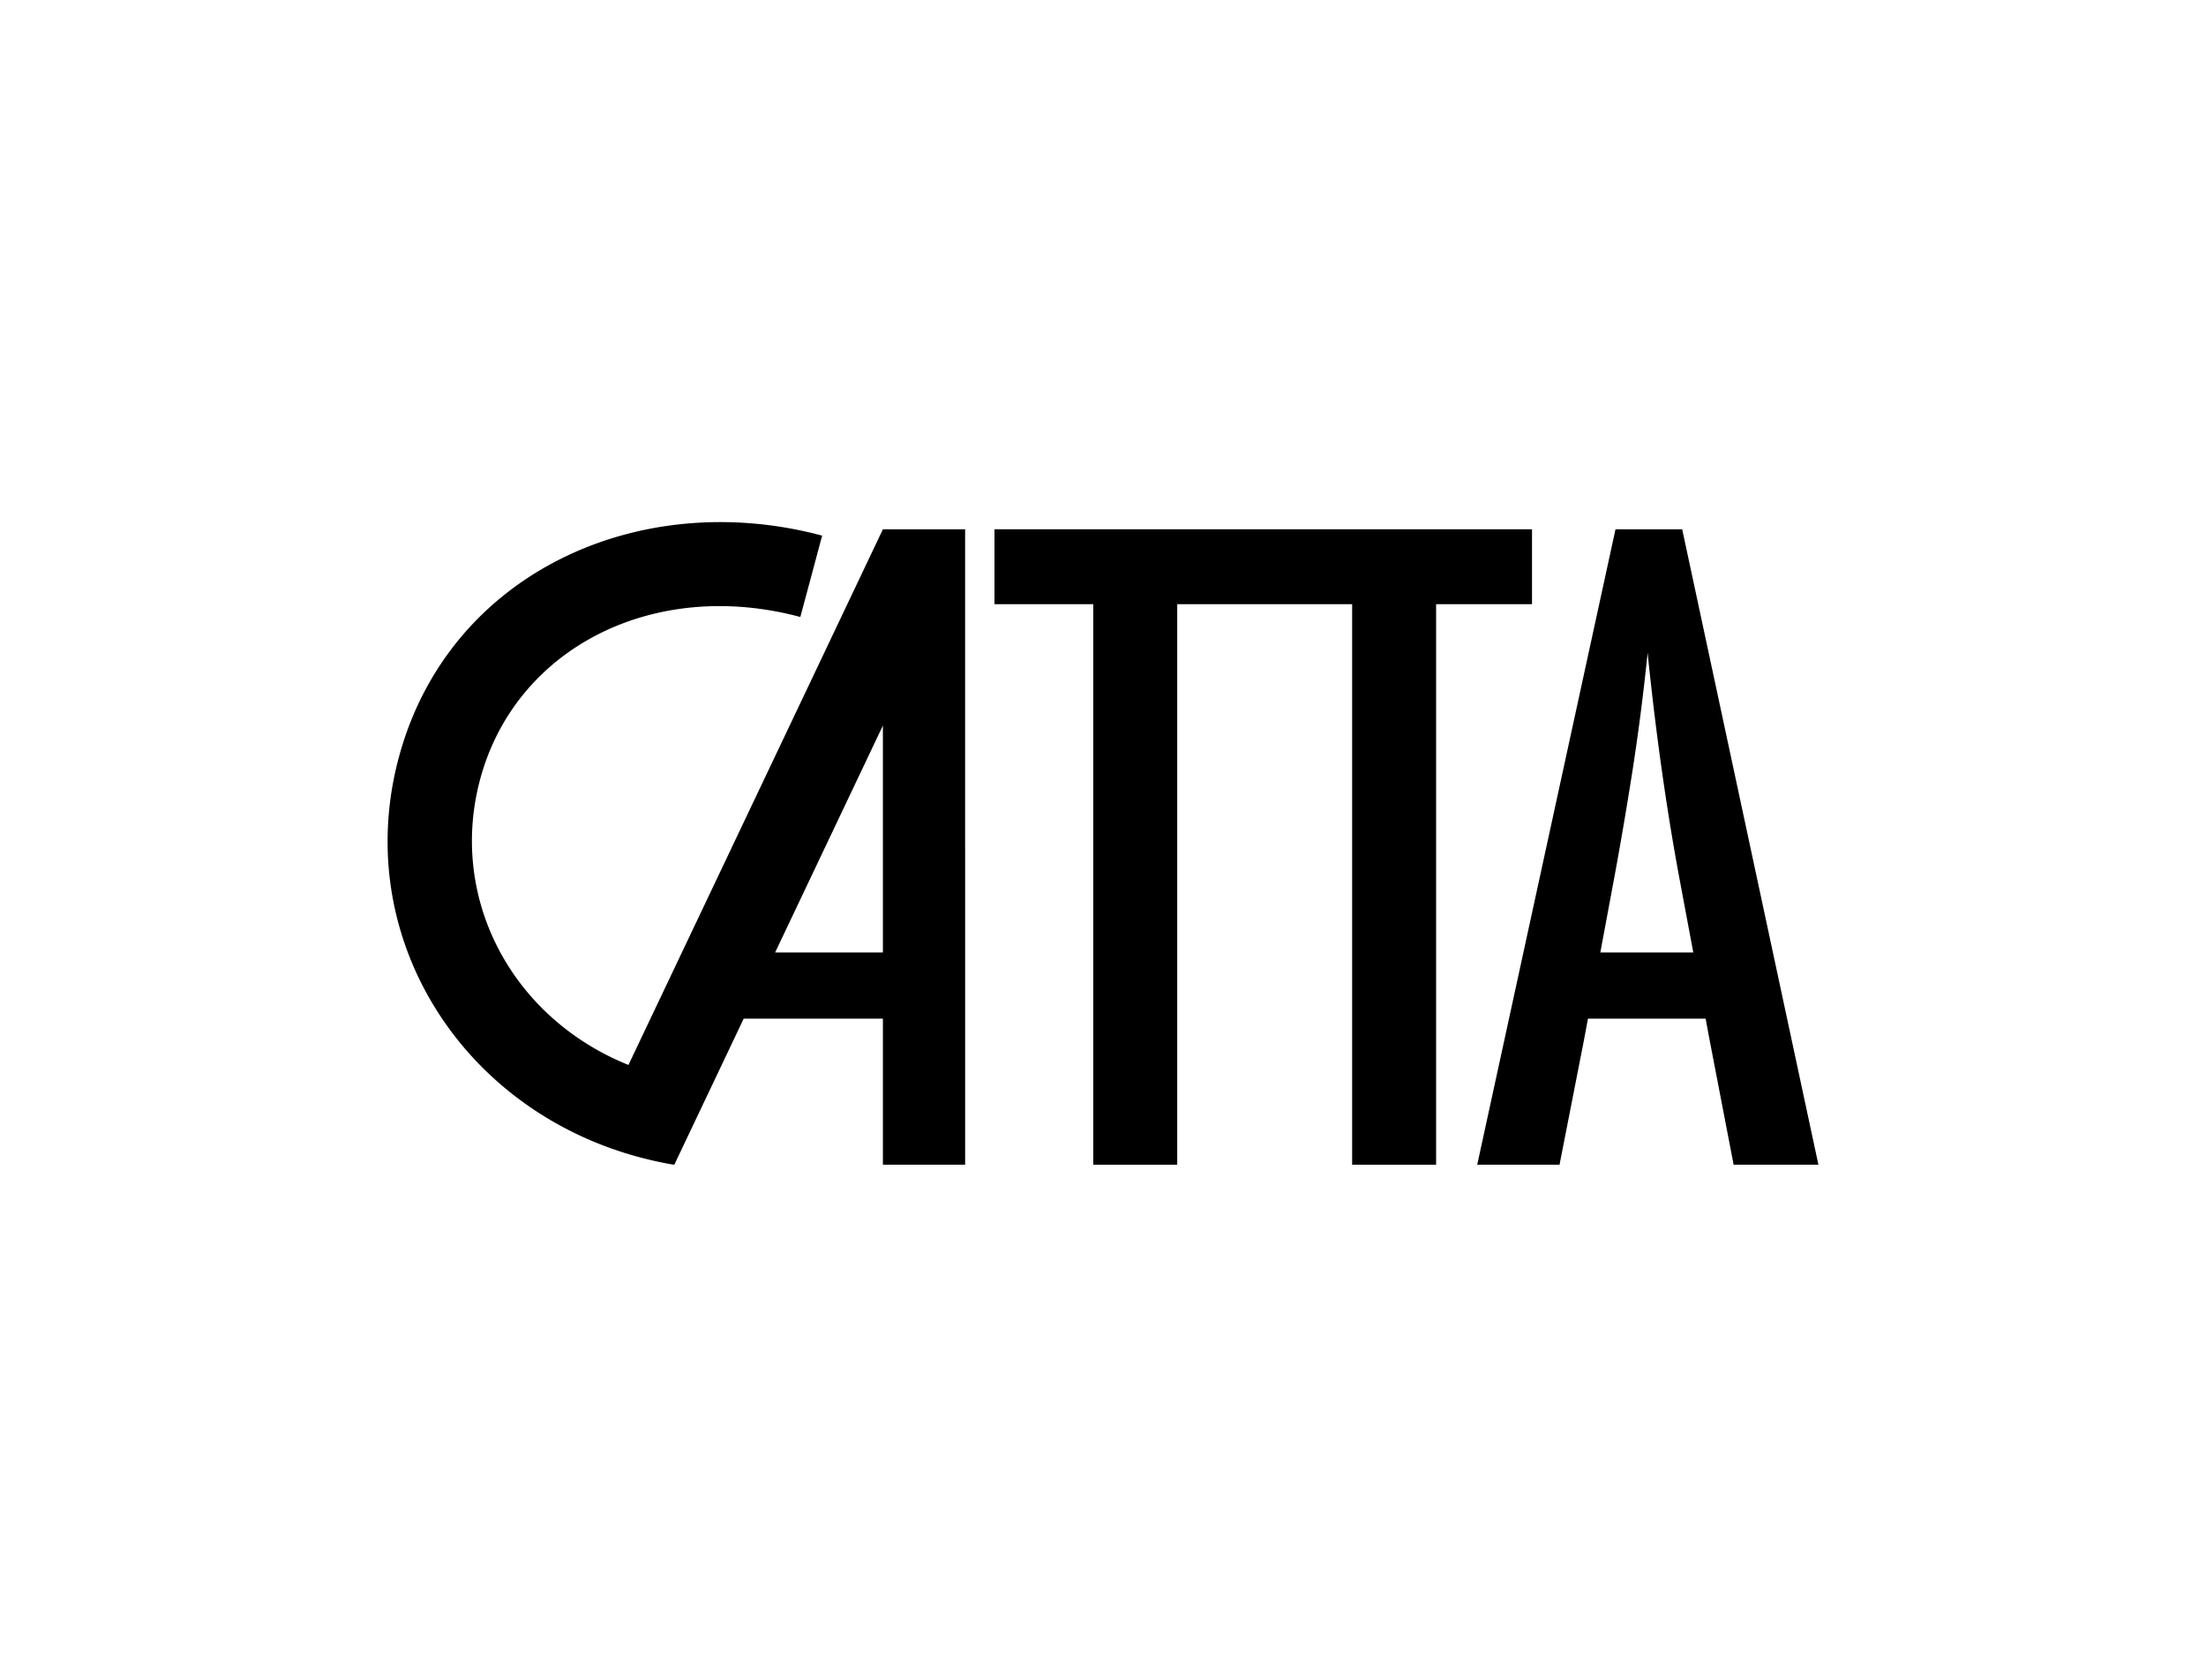
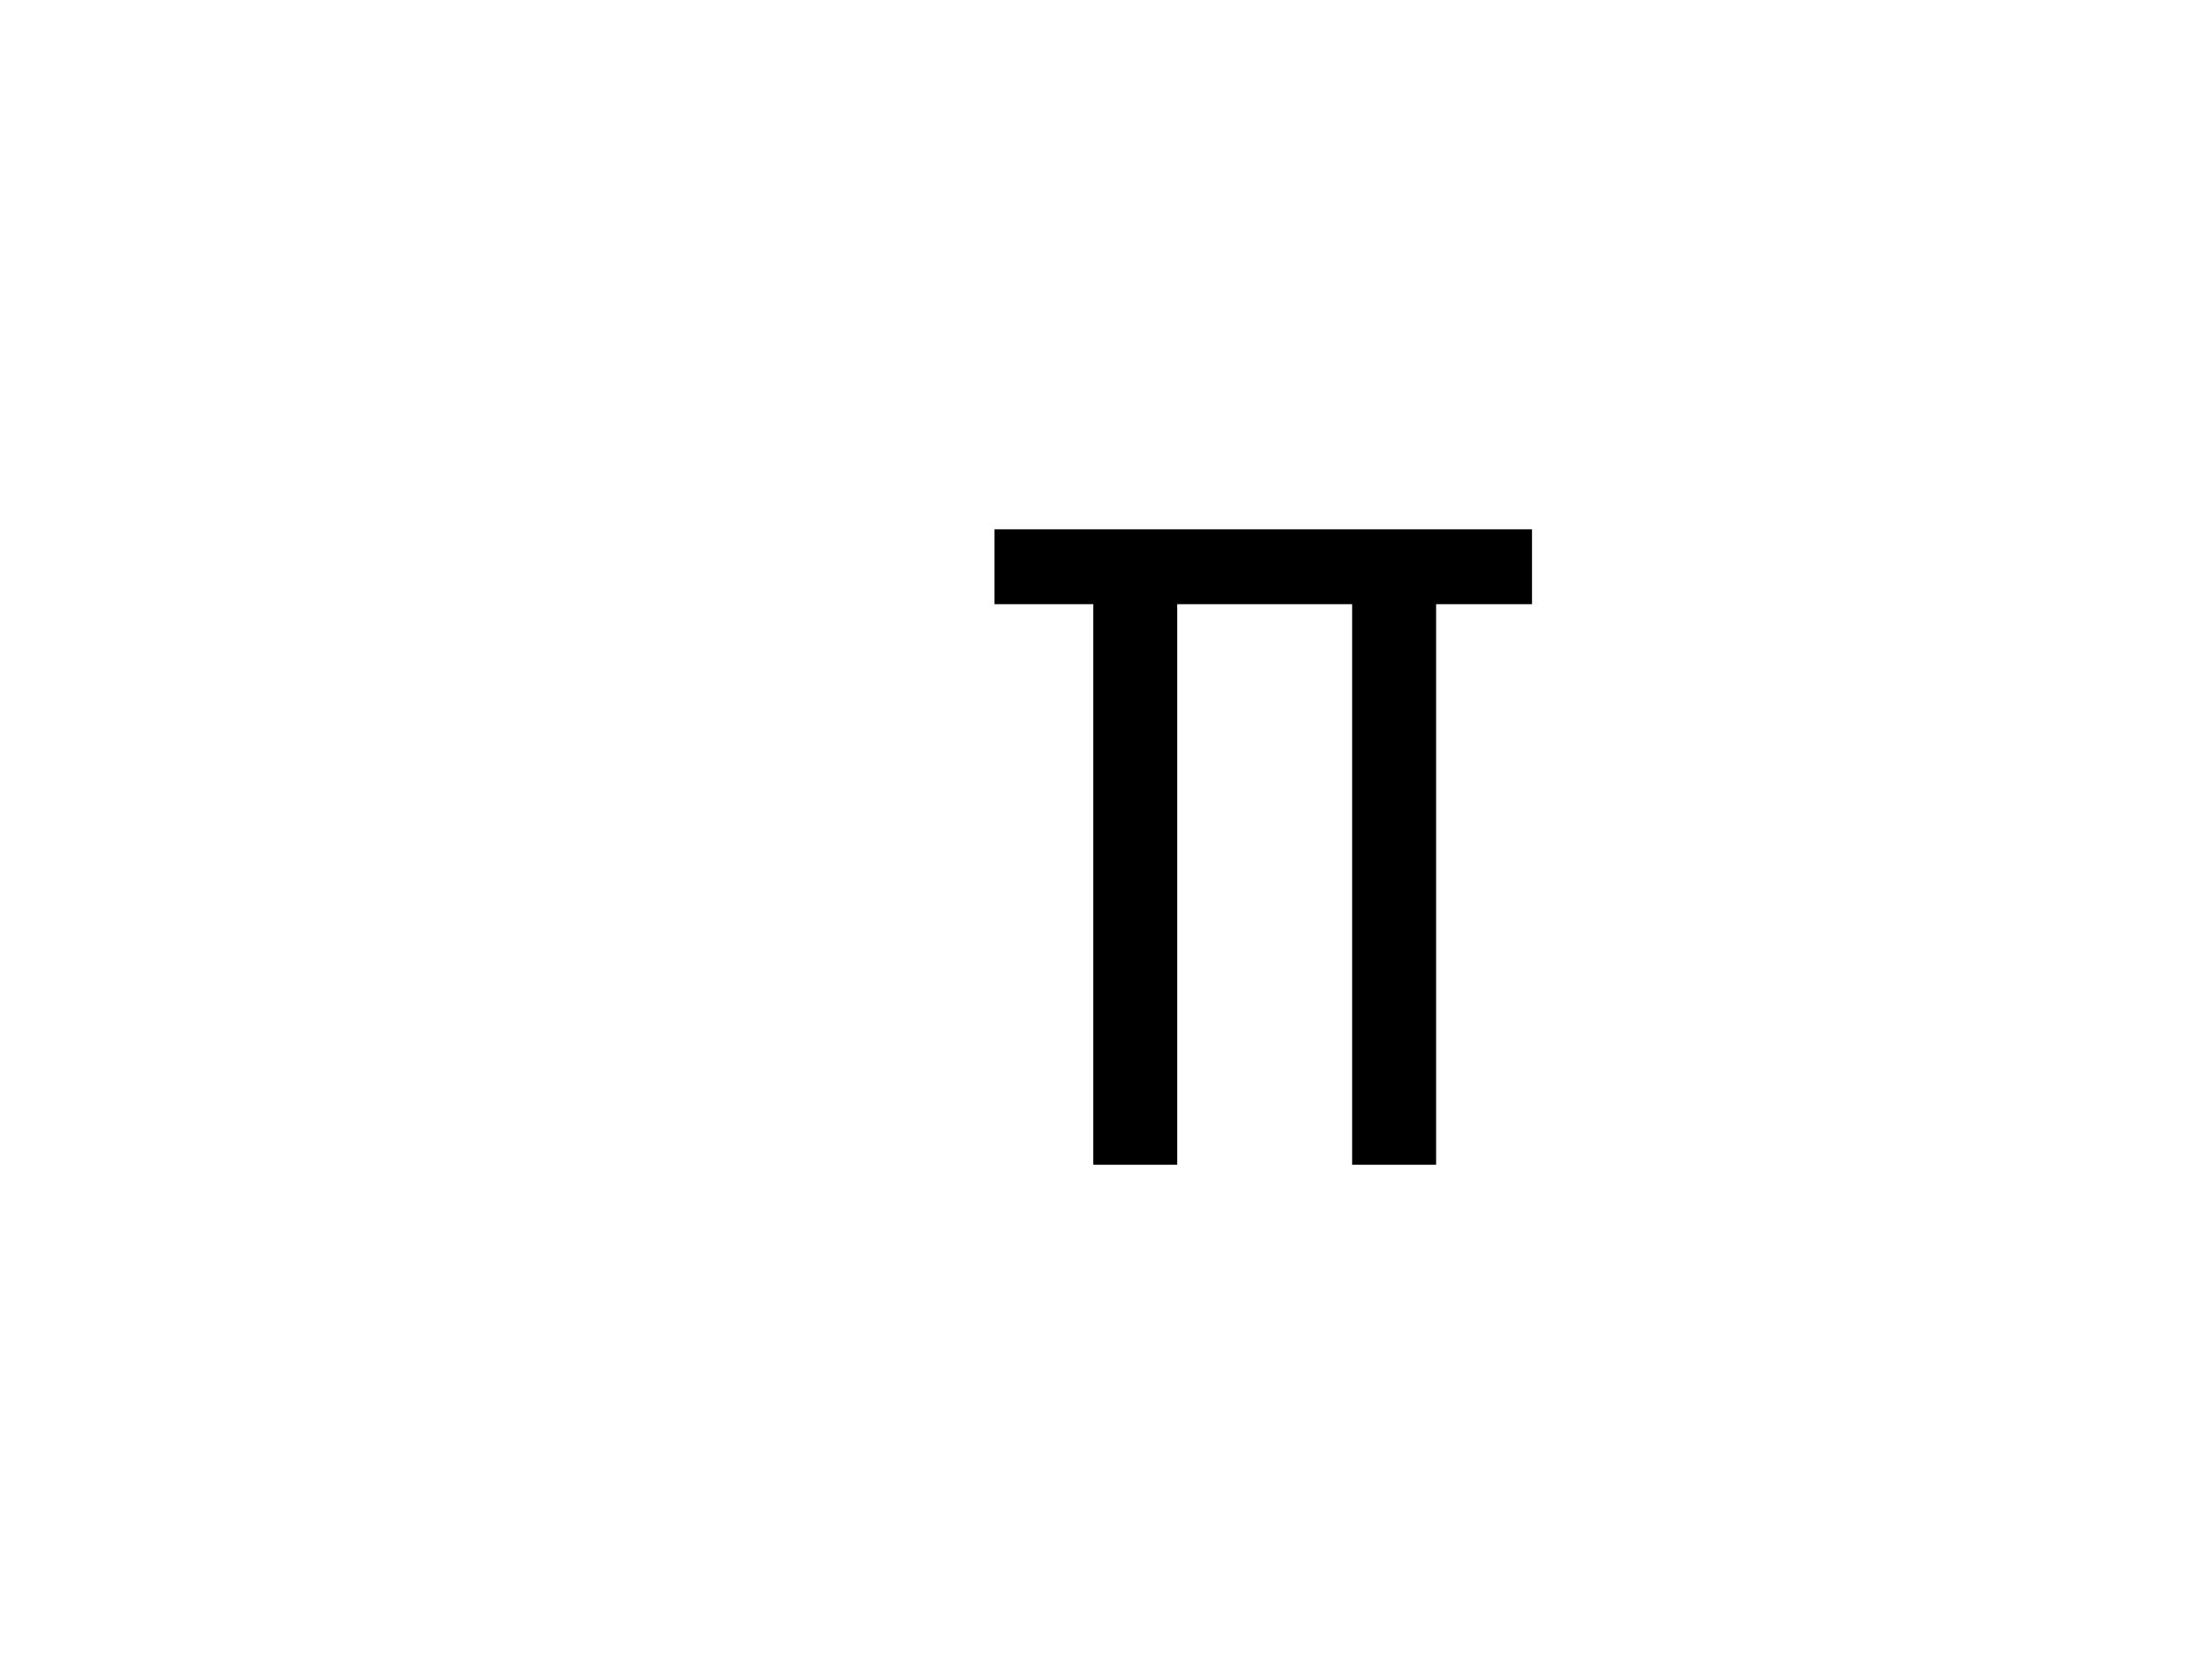
<svg xmlns="http://www.w3.org/2000/svg" width="306" height="233" fill="none">
-   <path fill="#000" fill-rule="evenodd" d="M66.594 108.131c4.879-18.21 24.034-28.006 44.423-22.543l3.024-11.284c-25.4-6.806-51.873 5.206-58.731 30.804-6.97 26.016 10.302 51.704 38.135 56.461l.006-.035.082.039 9.625-20.264h19.311v20.26h11.405V73.422h-11.405l-35.295 74.31c-16.349-6.604-24.952-23.284-20.58-39.601Zm55.875 23.998V100.65l-14.951 31.479h14.951Zm101.622-58.707h9.249l18.897 88.147h-11.761l-3.311-17.184-.573-3.076H220.27l-.574 3.076-3.369 17.184h-11.418l19.182-88.147Zm8.735 47.727 2.053 10.98h-12.896l1.538-8.239a555.865 555.865 0 0 0 2.968-17.242 309.916 309.916 0 0 0 2.056-16.1c1.103 10.848 2.53 21.048 4.281 30.601Z" clip-rule="evenodd" />
  <path fill="#000" d="M212.509 73.422v10.39h-13.302v77.757H187.56V83.812h-24.265v77.757h-11.647V83.812h-13.701v-10.39h74.562Z" />
</svg>